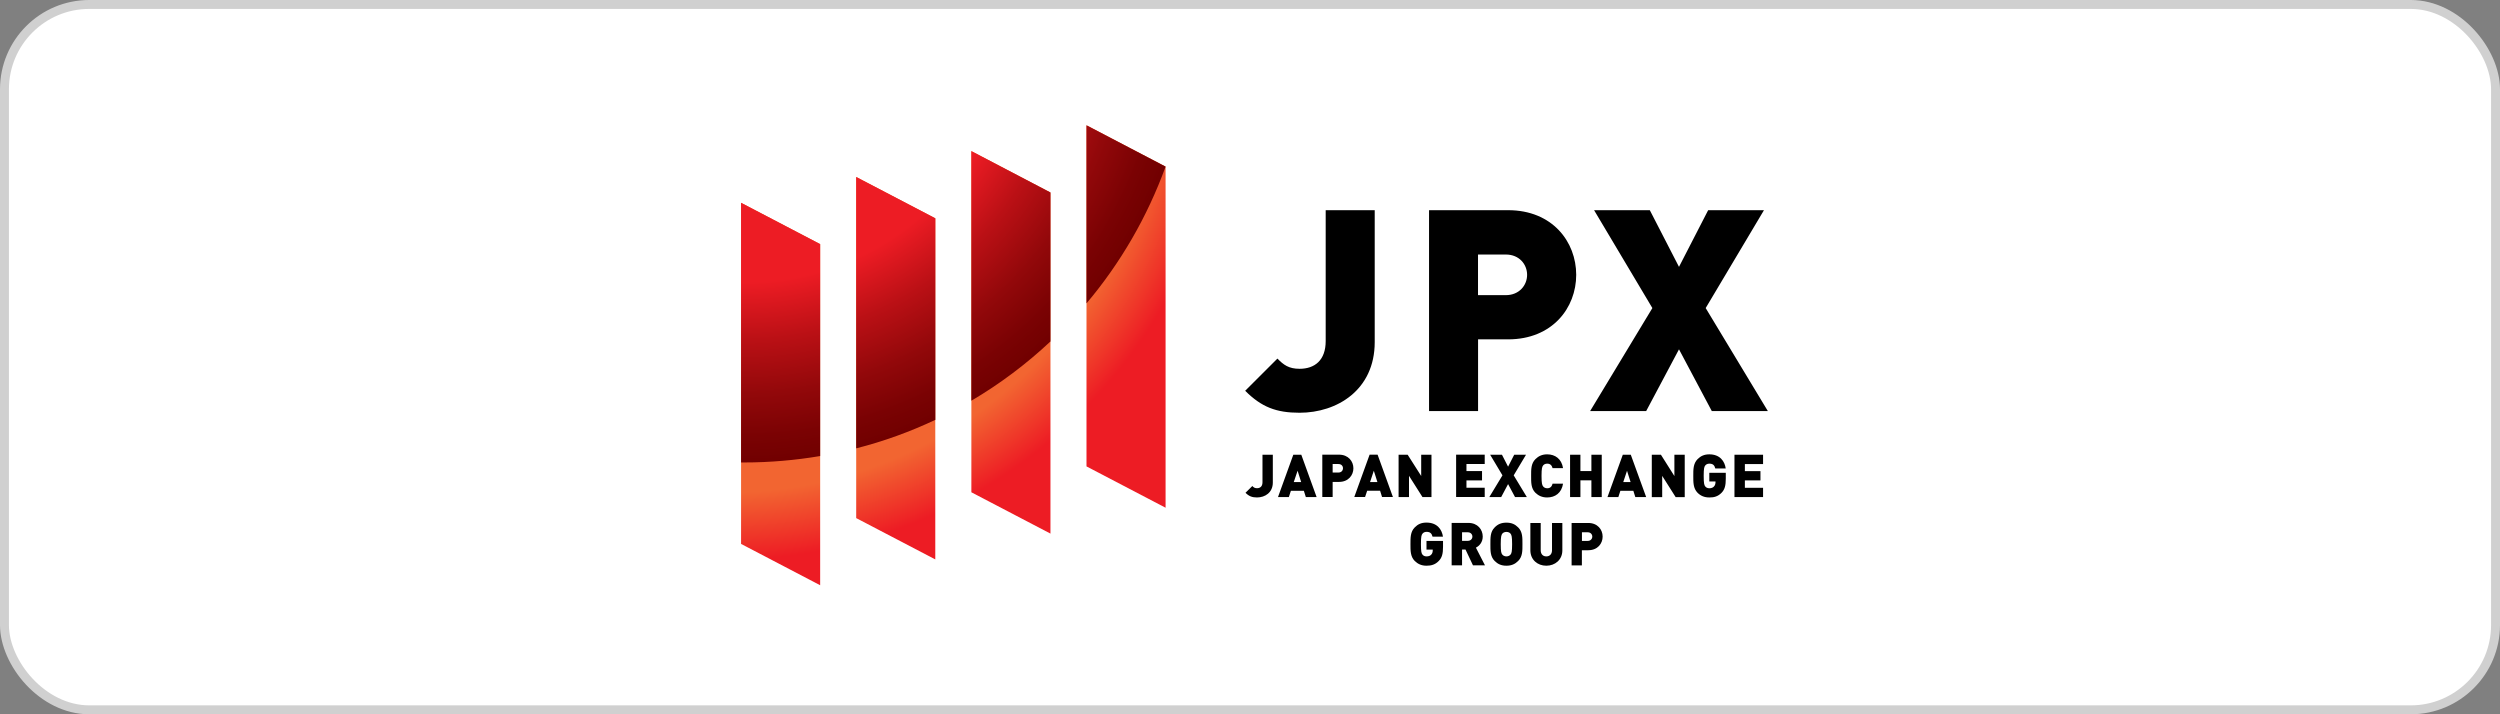
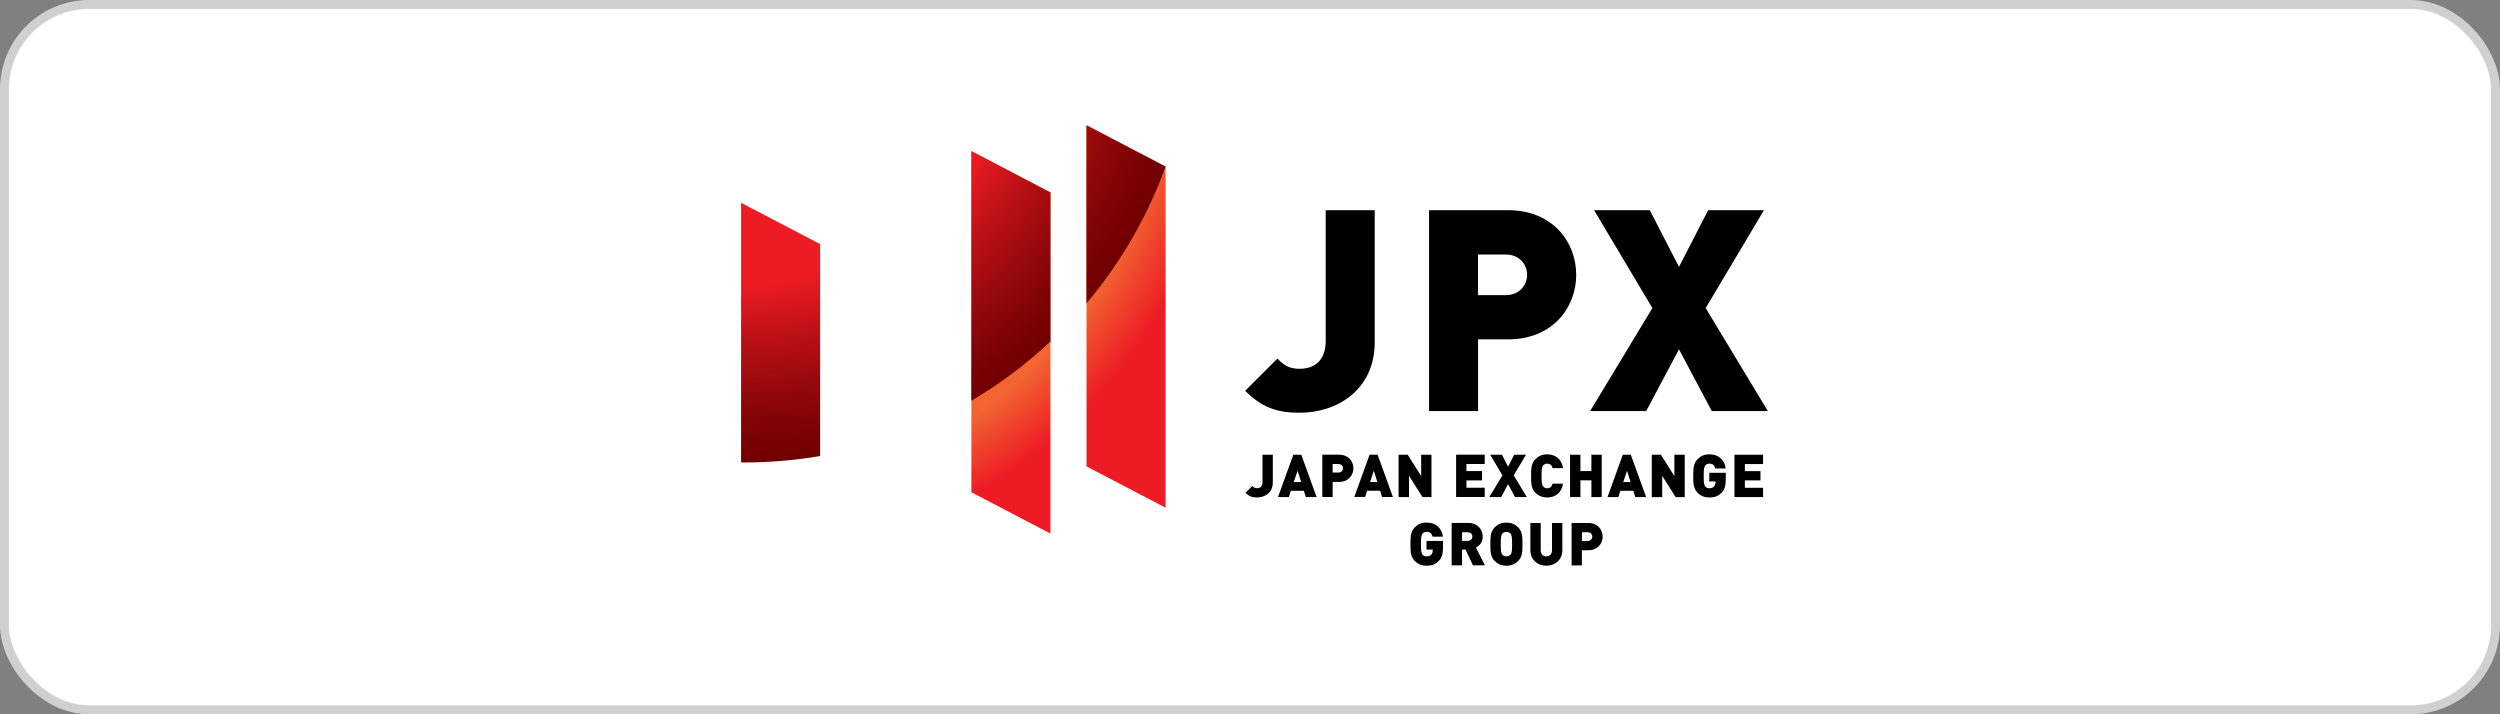
<svg xmlns="http://www.w3.org/2000/svg" width="280" height="80" viewBox="0 0 280 80" fill="none">
  <rect x="0" y="0" width="280" height="80" fill="#808080" stroke="none" />
  <rect x="0.5" y="0.5" width="279" height="79" rx="9.5" fill="white" stroke="#D0D0D0" />
  <path fill-rule="evenodd" clip-rule="evenodd" d="M145.552 46.228C142.942 46.228 141.29 45.595 139.46 43.767L143.071 40.161C143.757 40.859 144.329 41.305 145.552 41.305C147.247 41.305 148.477 40.355 148.477 38.203V23.541H153.968V38.332C153.961 43.673 149.756 46.228 145.552 46.228ZM165.544 38.008V46.041H160.053V23.541H168.912C173.868 23.541 176.535 27.082 176.535 30.782C176.535 34.474 173.868 38.008 168.912 38.008H165.544ZM165.537 28.507V33.056H168.655C170.156 33.056 171.036 31.948 171.036 30.782C171.036 29.608 170.156 28.507 168.655 28.507H165.537ZM191.722 46.041L188.047 39.124L184.371 46.041H178.093L185.065 34.503L178.537 23.541H184.779L188.047 29.889L191.314 23.541H197.564L191.036 34.503L198 46.041H191.722ZM139.496 55.19L140.261 54.434C140.404 54.585 140.518 54.679 140.783 54.679C141.14 54.679 141.398 54.477 141.398 54.017V50.929H142.556V54.045C142.556 55.176 141.677 55.715 140.783 55.715C140.232 55.715 139.882 55.579 139.496 55.19ZM146.253 55.672L146.031 54.967H144.58L144.351 55.672H143.135L144.851 50.929H145.745L147.461 55.672H146.253ZM145.33 52.721L144.901 53.995H145.731L145.33 52.721ZM149.256 53.974V55.665H148.098V50.922H149.971C151.015 50.922 151.58 51.67 151.58 52.447C151.58 53.225 151.015 53.974 149.971 53.974H149.256ZM149.256 51.965V52.923H149.914C150.236 52.923 150.414 52.692 150.414 52.44C150.414 52.196 150.236 51.972 149.914 51.972C149.914 51.965 149.256 51.965 149.256 51.965ZM154.79 55.665L154.569 54.96H153.124L152.888 55.665H151.68L153.396 50.922H154.29L156.006 55.665H154.79ZM153.868 52.721L153.446 53.988H154.268L153.868 52.721ZM159.317 55.672L157.808 53.29V55.672H156.642V50.929H157.658L159.174 53.311V50.929H160.325V55.672H159.317ZM166.288 55.665H163.085V50.922H166.288V51.965H164.243V52.757H165.988V53.801H164.243V54.629H166.288V55.665ZM169.685 55.672L168.905 54.218L168.133 55.672H166.803L168.276 53.239L166.896 50.929H168.219L168.905 52.268L169.592 50.929H170.914L169.534 53.239L171.007 55.672H169.685ZM171.966 55.19C171.465 54.686 171.486 54.024 171.486 53.304C171.486 52.592 171.465 51.929 171.966 51.425C172.309 51.08 172.731 50.886 173.281 50.886C174.175 50.886 174.897 51.389 175.062 52.433H173.889C173.817 52.174 173.674 51.929 173.288 51.929C173.074 51.929 172.917 52.016 172.831 52.131C172.723 52.268 172.652 52.433 172.652 53.304C172.652 54.168 172.723 54.341 172.831 54.477C172.917 54.593 173.074 54.686 173.288 54.686C173.674 54.686 173.817 54.441 173.889 54.168H175.062C174.897 55.219 174.175 55.715 173.281 55.715C172.731 55.715 172.316 55.528 171.966 55.19ZM178.236 55.672V53.794H177.007V55.672H175.848V50.929H177.007V52.757H178.236V50.929H179.395V55.672H178.236ZM183.156 55.672L182.934 54.967H181.483L181.254 55.672H180.038L181.754 50.929H182.648L184.371 55.672H183.156ZM182.226 52.728L181.804 53.995H182.627L182.226 52.728ZM187.675 55.679L186.166 53.297V55.679H185.001V50.929H186.023L187.532 53.319V50.929H188.69V55.679H187.675ZM191.443 55.715C190.893 55.715 190.471 55.535 190.127 55.19C189.634 54.686 189.648 54.017 189.648 53.297C189.648 52.592 189.634 51.929 190.127 51.425C190.471 51.08 190.871 50.886 191.443 50.886C192.652 50.886 193.174 51.685 193.281 52.469H192.115C192.022 52.102 191.844 51.929 191.443 51.929C191.229 51.929 191.071 52.023 190.985 52.138C190.878 52.275 190.814 52.433 190.814 53.297C190.814 54.168 190.878 54.341 190.985 54.477C191.071 54.593 191.229 54.686 191.443 54.686C191.686 54.686 191.851 54.607 191.958 54.492C192.094 54.362 192.137 54.168 192.137 53.988V53.923H191.443V52.951H193.288V53.606C193.288 54.377 193.174 54.823 192.816 55.19C192.408 55.607 191.965 55.723 191.443 55.715ZM197.464 55.672H194.26V50.929H197.464V51.972H195.426V52.764H197.171V53.808H195.426V54.636H197.464V55.672ZM159.767 63.36C159.216 63.36 158.802 63.172 158.451 62.827C157.958 62.33 157.972 61.661 157.972 60.948C157.972 60.228 157.958 59.566 158.451 59.07C158.802 58.71 159.195 58.53 159.767 58.53C160.983 58.53 161.497 59.322 161.612 60.106H160.446C160.353 59.739 160.167 59.566 159.767 59.566C159.56 59.566 159.402 59.66 159.317 59.775C159.209 59.912 159.145 60.077 159.145 60.941C159.145 61.812 159.209 61.978 159.317 62.114C159.402 62.23 159.56 62.316 159.767 62.316C160.017 62.316 160.182 62.244 160.289 62.129C160.425 61.999 160.468 61.805 160.468 61.625V61.553H159.767V60.581H161.619V61.243C161.619 62.014 161.505 62.46 161.14 62.827C160.739 63.245 160.289 63.36 159.767 63.36ZM164.972 63.316L164.136 61.546H163.75V63.316H162.584V58.566H164.458C165.502 58.566 166.066 59.314 166.066 60.092C166.066 60.747 165.673 61.15 165.301 61.337L166.317 63.316H164.972ZM163.75 59.617V60.574H164.4C164.722 60.574 164.908 60.344 164.908 60.099C164.908 59.854 164.722 59.617 164.4 59.617H163.75ZM168.719 63.36C168.14 63.36 167.747 63.172 167.404 62.827C166.903 62.33 166.925 61.661 166.925 60.948C166.925 60.228 166.903 59.566 167.404 59.07C167.747 58.717 168.14 58.537 168.719 58.537C169.291 58.537 169.685 58.717 170.035 59.07C170.535 59.566 170.514 60.228 170.514 60.948C170.514 61.661 170.535 62.33 170.035 62.827C169.692 63.172 169.291 63.36 168.719 63.36ZM168.719 59.574C168.512 59.574 168.34 59.66 168.254 59.775C168.154 59.919 168.083 60.077 168.083 60.948C168.083 61.812 168.147 61.963 168.254 62.107C168.34 62.222 168.512 62.316 168.719 62.316C168.927 62.316 169.098 62.222 169.184 62.107C169.291 61.97 169.356 61.812 169.356 60.948C169.356 60.077 169.291 59.919 169.184 59.775C169.098 59.66 168.934 59.574 168.719 59.574ZM171.401 61.647V58.573H172.559V61.625C172.559 62.064 172.809 62.316 173.188 62.316C173.567 62.316 173.825 62.064 173.825 61.625V58.573H174.983V61.647C174.983 62.69 174.168 63.36 173.188 63.36C172.201 63.36 171.408 62.69 171.401 61.647ZM177.886 61.632H177.171V63.324H176.02V58.573H177.886C178.93 58.573 179.495 59.314 179.495 60.099C179.495 60.876 178.937 61.625 177.886 61.625V61.632ZM177.178 59.617V60.581H177.836C178.151 60.581 178.337 60.344 178.337 60.099C178.337 59.854 178.151 59.617 177.836 59.617H177.178Z" fill="black" />
  <path d="M108.793 55.135L117.651 59.764V21.558L108.793 16.924V55.135Z" fill="url(#paint0_radial_276_2527)" />
-   <path d="M95.894 19.822V58.027L104.752 62.655V24.45L95.894 19.822Z" fill="url(#paint1_radial_276_2527)" />
-   <path d="M91.858 27.342L83 22.714V60.919L91.858 65.547V27.342Z" fill="url(#paint2_radial_276_2527)" />
  <path d="M121.687 14.032V52.237L130.545 56.866V18.66L121.687 14.032Z" fill="url(#paint3_radial_276_2527)" />
-   <path d="M95.894 50.216C98.976 49.432 101.942 48.352 104.758 47.022V24.45L95.894 19.822V50.216Z" fill="url(#paint4_radial_276_2527)" />
  <path d="M91.858 27.342L83 22.714V51.796C83.112 51.796 83.224 51.796 83.335 51.796C86.244 51.796 89.088 51.546 91.858 51.076V27.342Z" fill="url(#paint5_radial_276_2527)" />
  <path d="M108.793 44.88C111.991 42.998 114.957 40.768 117.651 38.242V21.558L108.793 16.924V44.88Z" fill="url(#paint6_radial_276_2527)" />
  <path d="M121.687 14.032V33.979C125.48 29.485 128.498 24.305 130.545 18.66L121.687 14.032Z" fill="url(#paint7_radial_276_2527)" />
  <defs>
    <radialGradient id="paint0_radial_276_2527" cx="0" cy="0" r="1" gradientUnits="userSpaceOnUse" gradientTransform="translate(81.132 5.85) scale(75.614 75.944)">
      <stop stop-color="#F26531" />
      <stop offset="0.65" stop-color="#F26531" />
      <stop offset="0.75" stop-color="#ED1C24" />
      <stop offset="1" stop-color="#ED1C24" />
    </radialGradient>
    <radialGradient id="paint1_radial_276_2527" cx="0" cy="0" r="1" gradientUnits="userSpaceOnUse" gradientTransform="translate(81.132 5.85) scale(75.614 75.944)">
      <stop stop-color="#F26531" />
      <stop offset="0.65" stop-color="#F26531" />
      <stop offset="0.75" stop-color="#ED1C24" />
      <stop offset="1" stop-color="#ED1C24" />
    </radialGradient>
    <radialGradient id="paint2_radial_276_2527" cx="0" cy="0" r="1" gradientUnits="userSpaceOnUse" gradientTransform="translate(81.132 5.85) scale(75.614 75.944)">
      <stop stop-color="#F26531" />
      <stop offset="0.65" stop-color="#F26531" />
      <stop offset="0.75" stop-color="#ED1C24" />
      <stop offset="1" stop-color="#ED1C24" />
    </radialGradient>
    <radialGradient id="paint3_radial_276_2527" cx="0" cy="0" r="1" gradientUnits="userSpaceOnUse" gradientTransform="translate(81.132 5.85) scale(75.614 75.944)">
      <stop stop-color="#F26531" />
      <stop offset="0.65" stop-color="#F26531" />
      <stop offset="0.75" stop-color="#ED1C24" />
      <stop offset="1" stop-color="#ED1C24" />
    </radialGradient>
    <radialGradient id="paint4_radial_276_2527" cx="0" cy="0" r="1" gradientUnits="userSpaceOnUse" gradientTransform="translate(83.321 1.334) scale(50.229 50.448)">
      <stop stop-color="#ED1C24" />
      <stop offset="0.6" stop-color="#ED1C24" />
      <stop offset="0.729" stop-color="#BA1015" />
      <stop offset="0.848" stop-color="#92080A" />
      <stop offset="0.942" stop-color="#7A0203" />
      <stop offset="1" stop-color="#710000" />
    </radialGradient>
    <radialGradient id="paint5_radial_276_2527" cx="0" cy="0" r="1" gradientUnits="userSpaceOnUse" gradientTransform="translate(83.321 1.334) scale(50.229 50.448)">
      <stop stop-color="#ED1C24" />
      <stop offset="0.6" stop-color="#ED1C24" />
      <stop offset="0.729" stop-color="#BA1015" />
      <stop offset="0.848" stop-color="#92080A" />
      <stop offset="0.942" stop-color="#7A0203" />
      <stop offset="1" stop-color="#710000" />
    </radialGradient>
    <radialGradient id="paint6_radial_276_2527" cx="0" cy="0" r="1" gradientUnits="userSpaceOnUse" gradientTransform="translate(83.321 1.334) scale(50.229 50.448)">
      <stop stop-color="#ED1C24" />
      <stop offset="0.6" stop-color="#ED1C24" />
      <stop offset="0.729" stop-color="#BA1015" />
      <stop offset="0.848" stop-color="#92080A" />
      <stop offset="0.942" stop-color="#7A0203" />
      <stop offset="1" stop-color="#710000" />
    </radialGradient>
    <radialGradient id="paint7_radial_276_2527" cx="0" cy="0" r="1" gradientUnits="userSpaceOnUse" gradientTransform="translate(83.321 1.334) scale(50.229 50.448)">
      <stop stop-color="#ED1C24" />
      <stop offset="0.6" stop-color="#ED1C24" />
      <stop offset="0.729" stop-color="#BA1015" />
      <stop offset="0.848" stop-color="#92080A" />
      <stop offset="0.942" stop-color="#7A0203" />
      <stop offset="1" stop-color="#710000" />
    </radialGradient>
  </defs>
</svg>